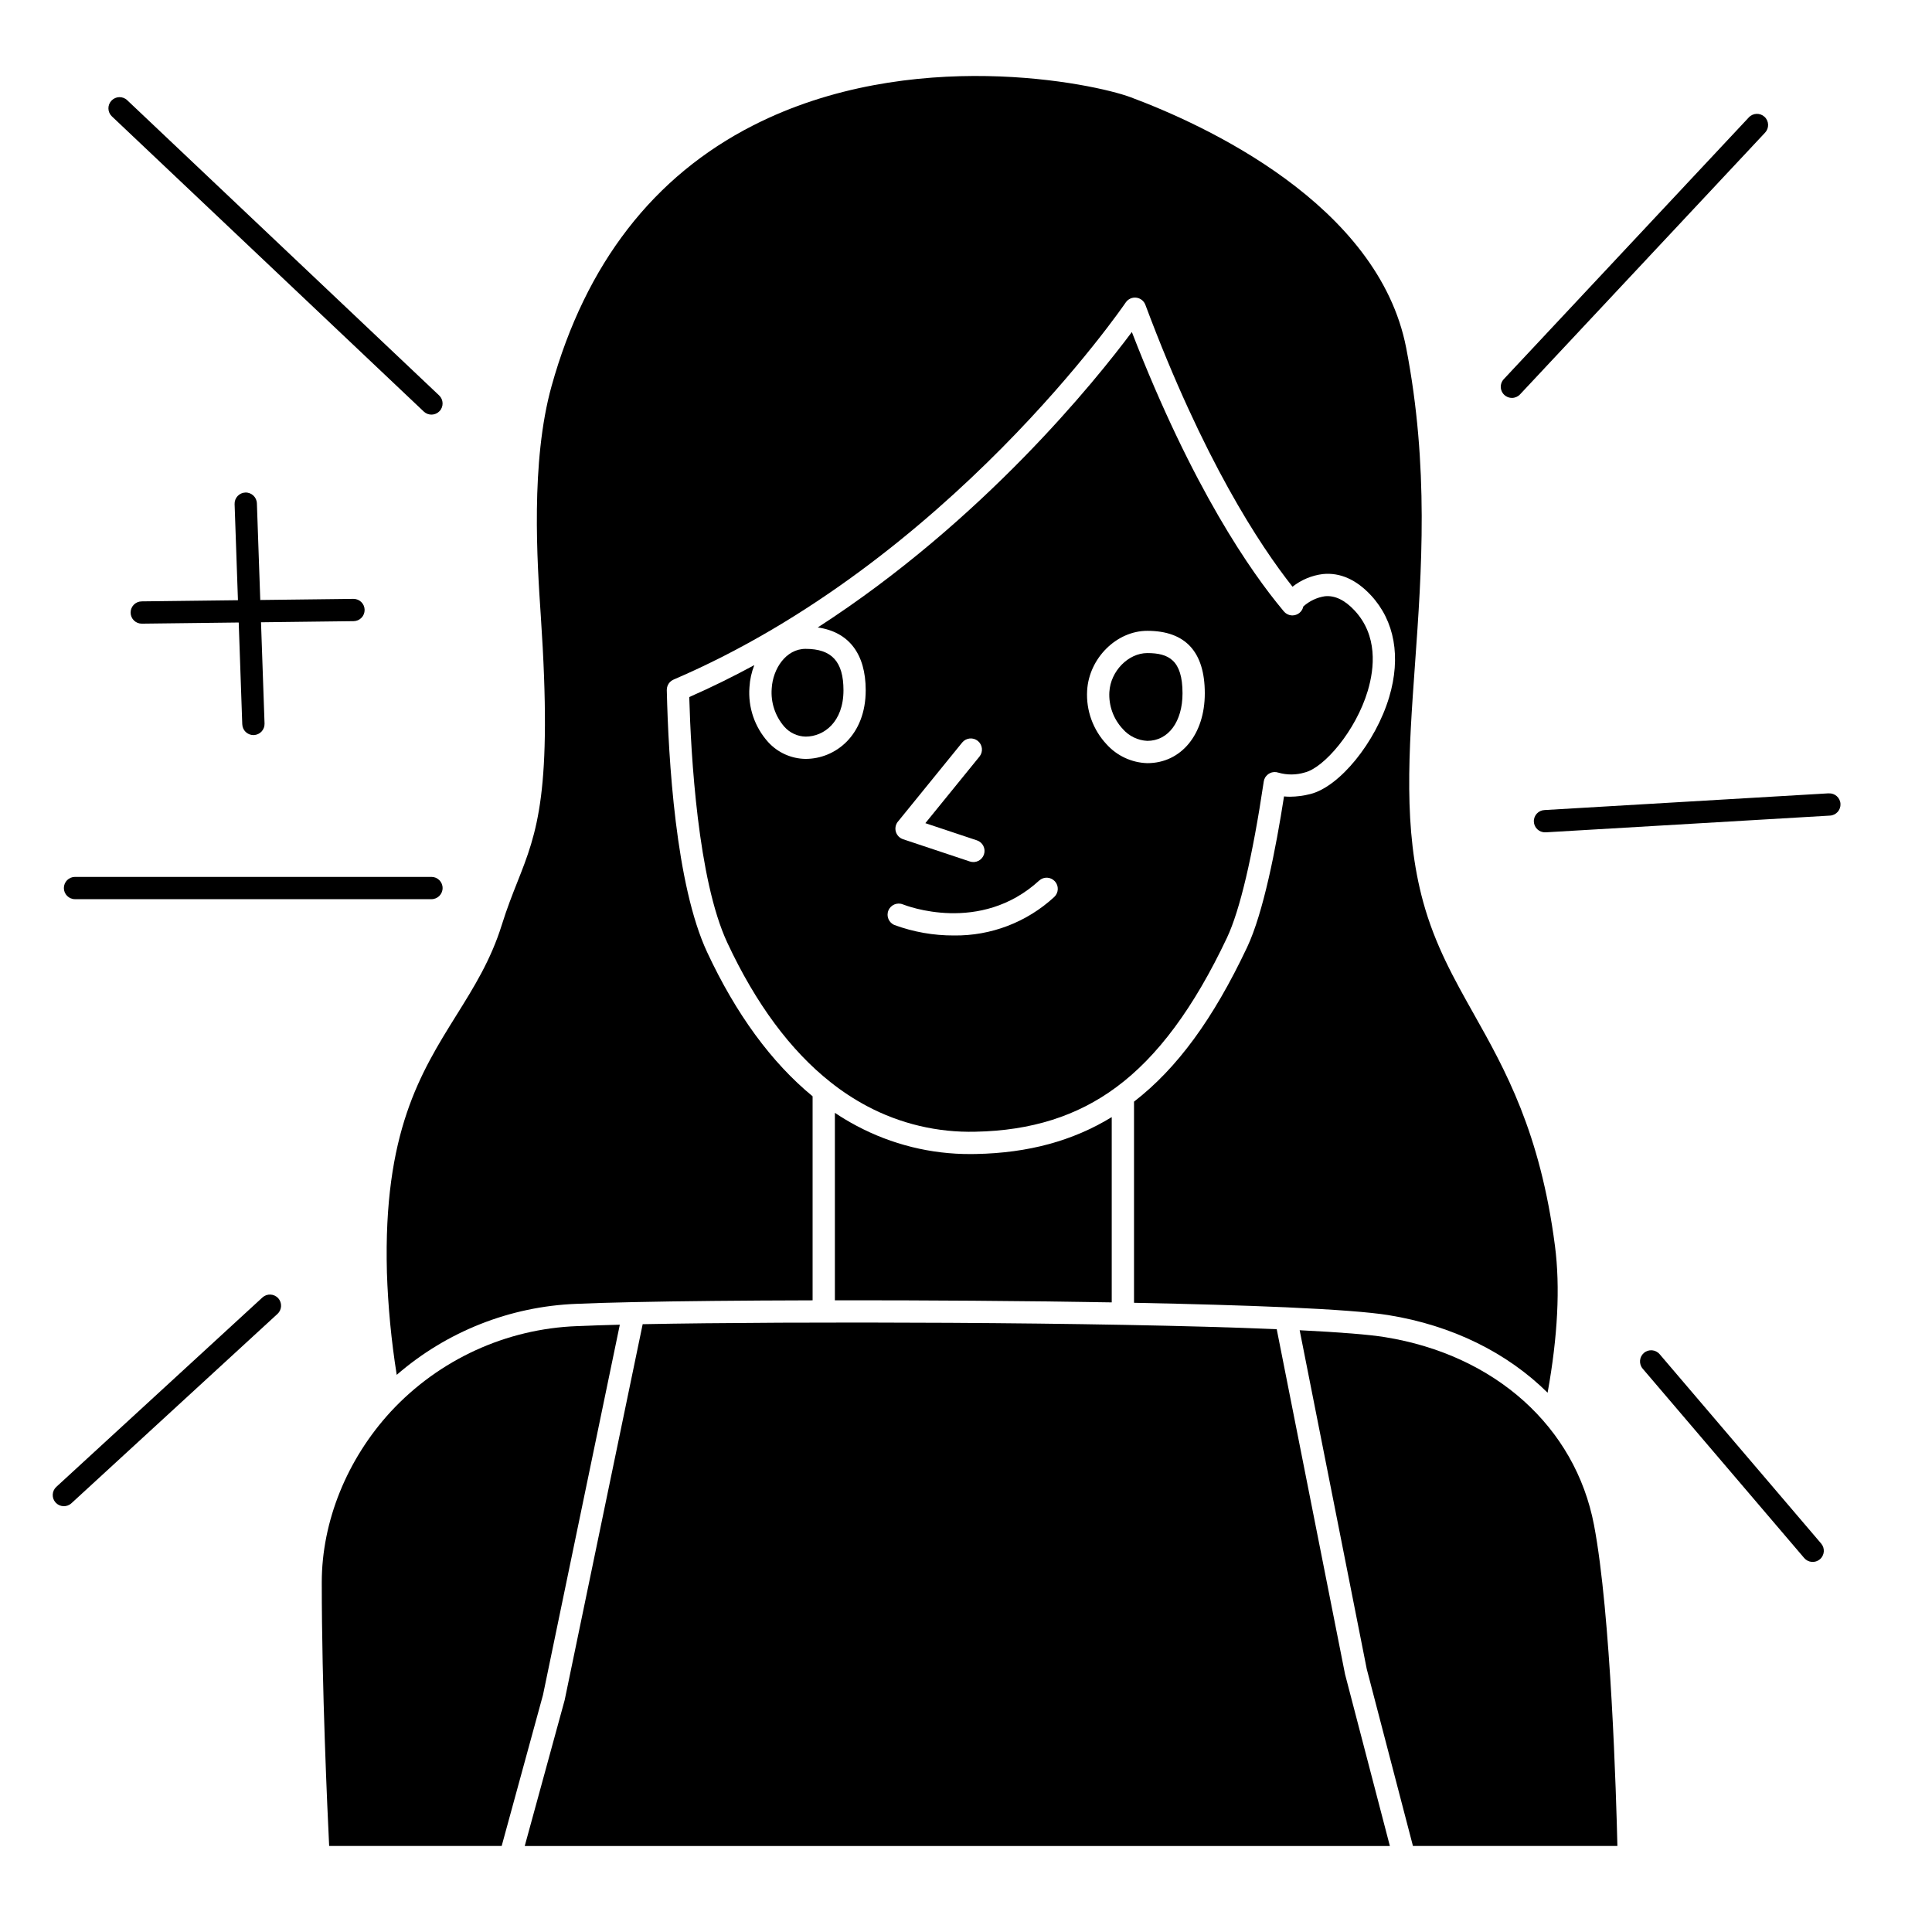
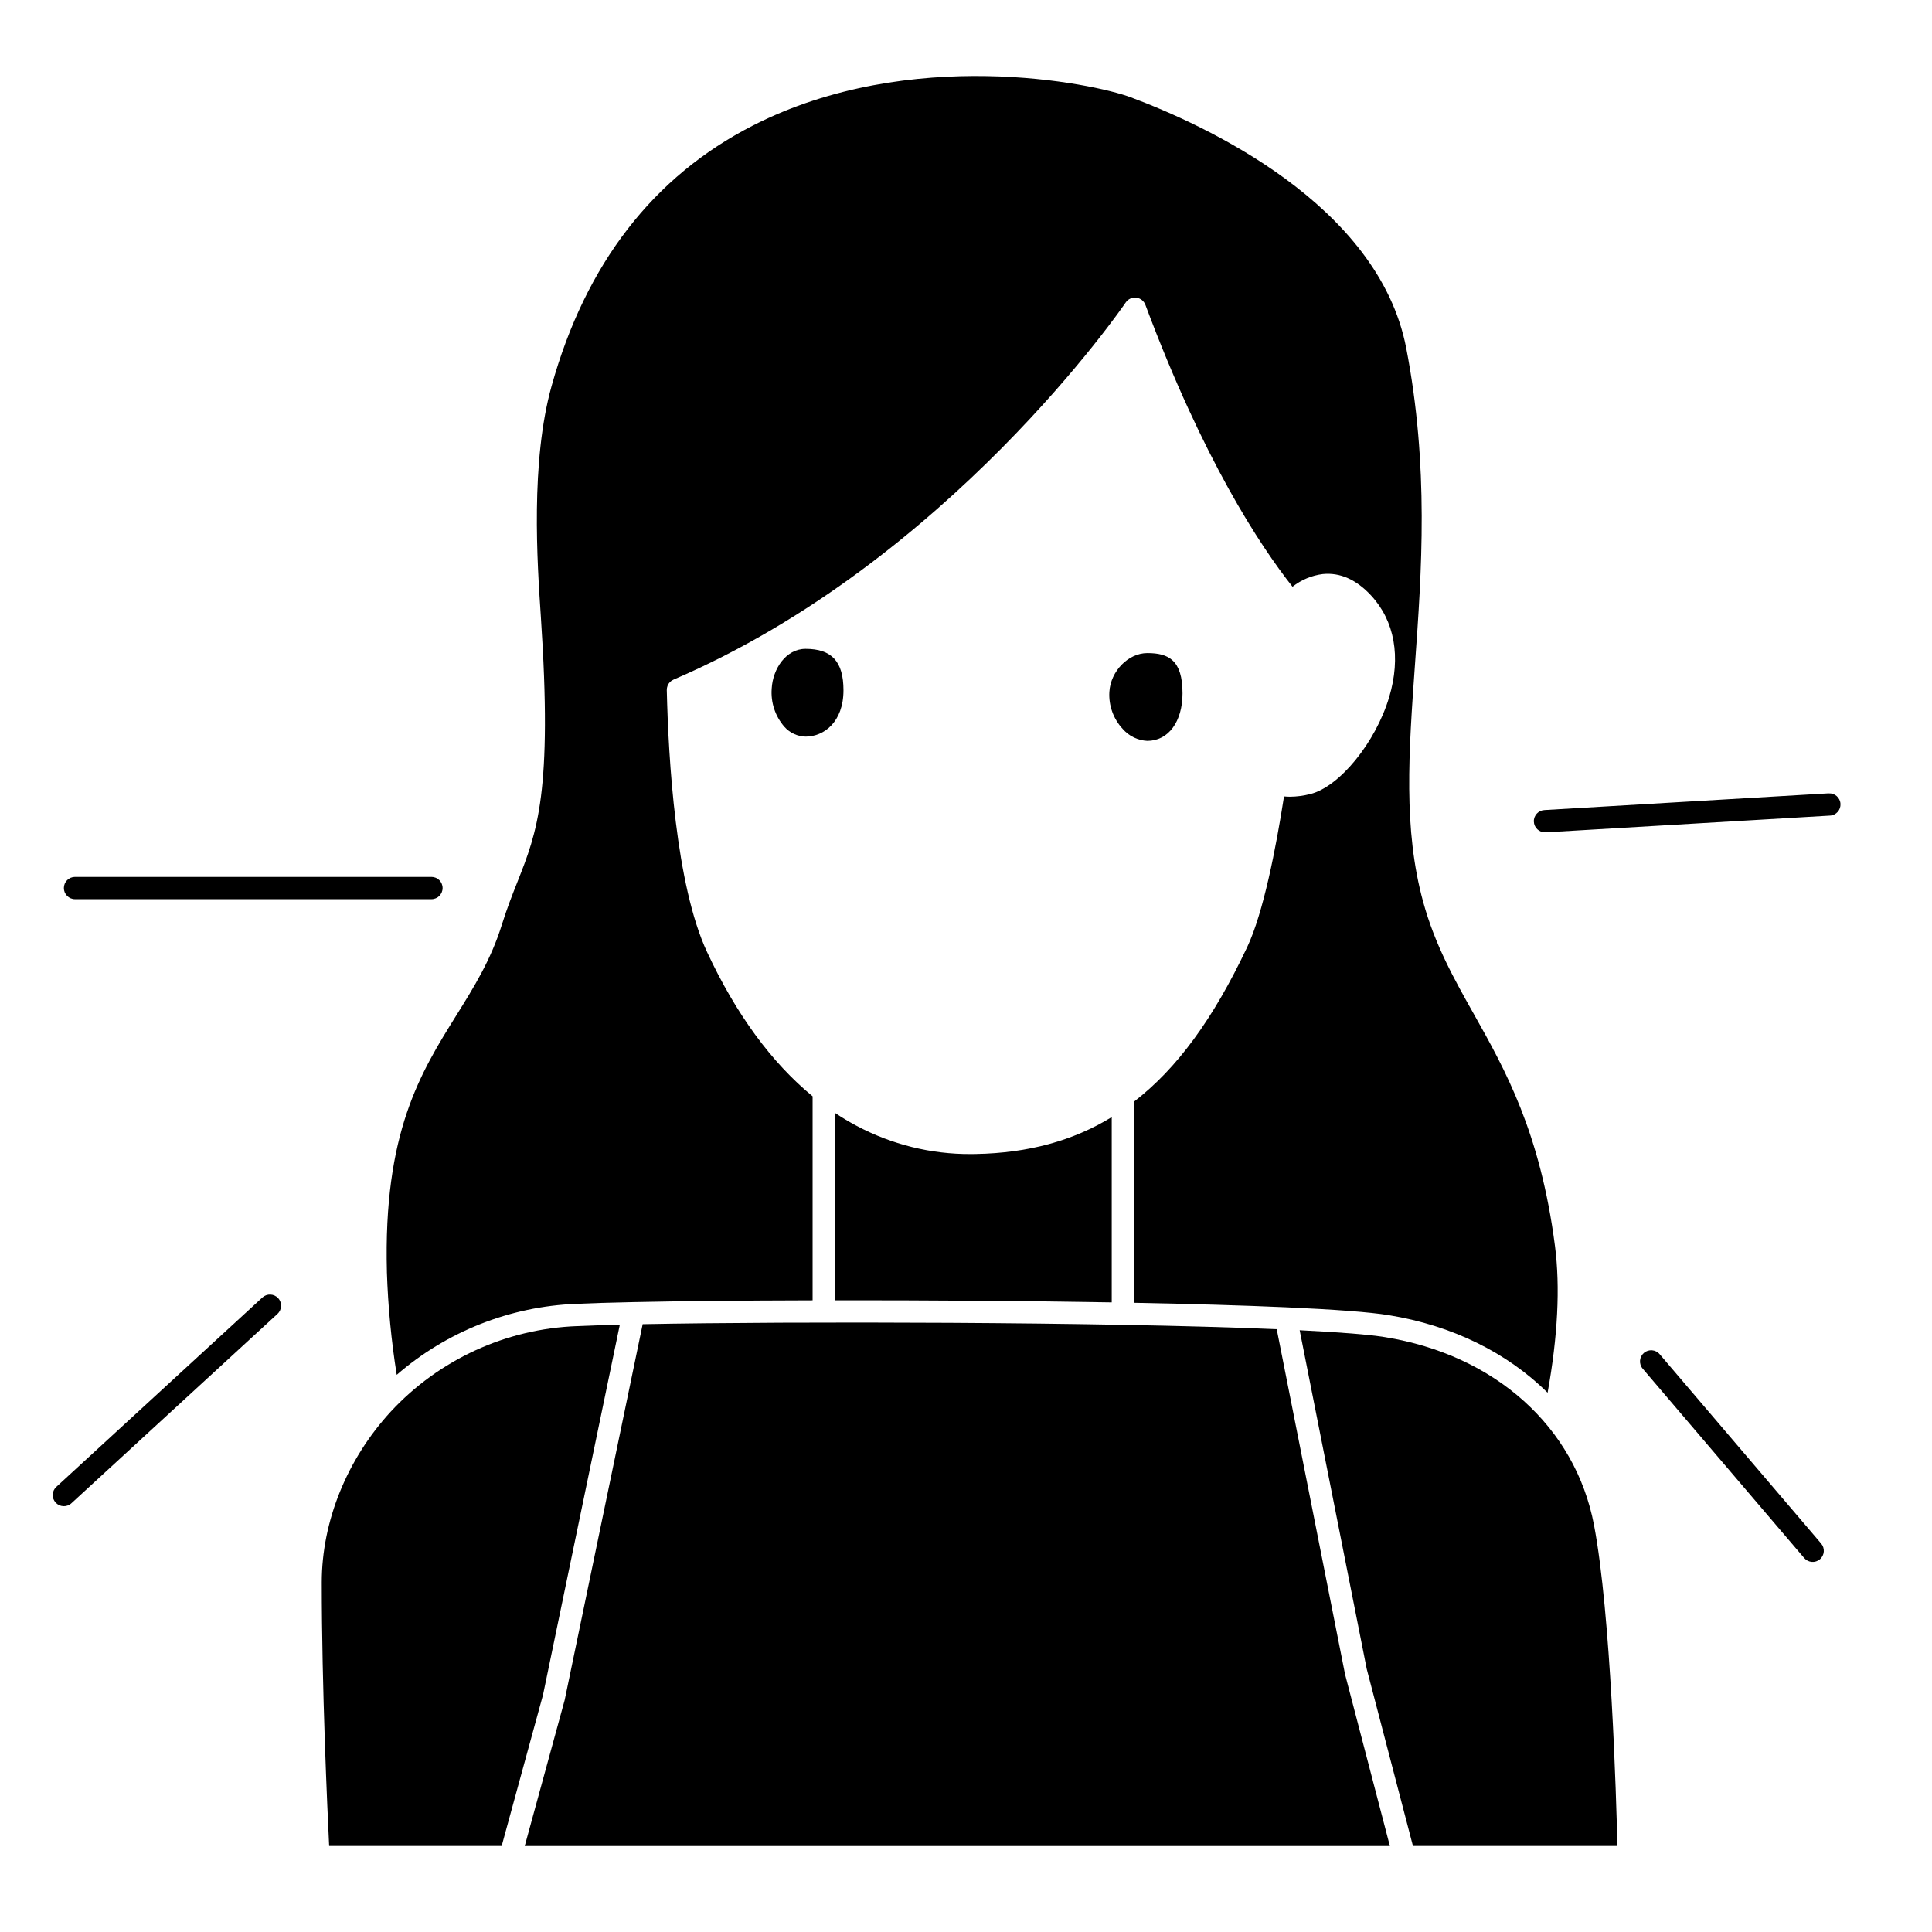
<svg xmlns="http://www.w3.org/2000/svg" fill="#000000" width="800px" height="800px" version="1.1" viewBox="144 144 512 512">
  <g>
-     <path d="m469.16 392.51c3.418-7.231 6.789-21.535 9.742-41.359v-0.039c0.016-0.098 0.047-0.18 0.07-0.273 0.023-0.09 0.035-0.184 0.066-0.273l0.008-0.016-0.004 0.004c0.051-0.129 0.109-0.258 0.18-0.383 0.027-0.051 0.043-0.105 0.074-0.152h-0.004c0.059-0.082 0.121-0.164 0.184-0.246 0.398-0.531 0.965-0.91 1.605-1.082 0.188-0.047 0.375-0.074 0.566-0.086h0.086c0.168-0.008 0.336 0 0.5 0.023h0.016c0.098 0.016 0.188 0.047 0.281 0.07 0.094 0.023 0.176 0.035 0.262 0.062h0.004c2.289 0.656 4.719 0.641 7-0.051 5.102-1.266 13.5-10.996 16.68-21.648 1.801-6.043 2.656-14.641-3.481-21.258-2.582-2.781-5.238-4.051-7.856-3.793l-0.004-0.004c-2.144 0.32-4.144 1.27-5.75 2.723-0.016 0.066-0.031 0.133-0.047 0.195-0.027 0.09-0.055 0.176-0.09 0.262-0.035 0.094-0.07 0.184-0.113 0.27s-0.086 0.156-0.137 0.234c-0.051 0.086-0.105 0.168-0.164 0.246-0.055 0.07-0.113 0.137-0.172 0.195-0.07 0.078-0.148 0.152-0.227 0.223-0.031 0.027-0.055 0.059-0.086 0.086s-0.074 0.047-0.113 0.074c-0.086 0.062-0.176 0.121-0.27 0.176s-0.156 0.086-0.234 0.121c-0.078 0.039-0.18 0.074-0.273 0.109-0.094 0.031-0.18 0.059-0.27 0.082-0.09 0.023-0.18 0.035-0.273 0.051-0.098 0.016-0.199 0.023-0.301 0.027-0.039 0-0.078 0.012-0.117 0.012h-0.109c-0.035 0-0.066-0.012-0.098-0.016v0.004c-0.105-0.012-0.211-0.023-0.312-0.043-0.09-0.016-0.18-0.031-0.266-0.055-0.086-0.023-0.184-0.062-0.273-0.098-0.09-0.035-0.176-0.066-0.262-0.109-0.082-0.043-0.164-0.094-0.242-0.145-0.082-0.051-0.164-0.102-0.242-0.164-0.078-0.059-0.137-0.117-0.203-0.18-0.078-0.07-0.148-0.145-0.219-0.223-0.023-0.027-0.051-0.047-0.07-0.074-0.098-0.117-0.195-0.246-0.309-0.371l-0.012-0.012v-0.008c-8.141-9.766-23.812-32-39.93-73.613-9.516 12.762-39.375 49.977-83.238 78.293 8.219 1.172 12.707 6.973 12.707 16.648 0 11.941-8.023 18.188-15.945 18.188-3.781-0.051-7.375-1.668-9.918-4.469-3.57-3.969-5.356-9.223-4.945-14.543 0.117-2.004 0.551-3.973 1.285-5.84-5.566 3.019-11.316 5.859-17.238 8.461 0.434 15.379 2.273 48.371 10.086 65.105 7.523 16.129 16.738 28.574 27.387 36.984l-0.004-0.004c3.004 2.387 6.215 4.496 9.602 6.305 8.848 4.711 18.766 7.055 28.785 6.801 14.77-0.285 26.969-4.141 37.293-11.789 10.977-8.102 20.574-21.059 29.352-39.617zm-87.199-30.773 17.055-20.992c1.039-1.234 2.871-1.406 4.121-0.391 1.25 1.016 1.457 2.844 0.461 4.113l-14.367 17.68 13.664 4.555c1.547 0.516 2.383 2.188 1.867 3.734-0.52 1.547-2.191 2.383-3.738 1.867l-17.711-5.902v-0.004c-0.918-0.305-1.629-1.043-1.902-1.973-0.27-0.934-0.066-1.938 0.543-2.688zm41.422 19.977v-0.004c-7.234 6.68-16.758 10.332-26.602 10.199-5.363 0.02-10.684-0.918-15.719-2.762-1.512-0.613-2.242-2.332-1.633-3.844 0.613-1.512 2.332-2.242 3.844-1.633 0.832 0.332 20.516 7.981 36.121-6.312 1.203-1.09 3.059-1 4.156 0.195 1.098 1.195 1.02 3.055-0.168 4.156zm8.719-54.695c0.492-8.586 7.793-15.844 15.941-15.844 10.113 0 15.242 5.574 15.242 16.562 0 10.898-6.266 18.508-15.242 18.508h-0.004c-4.125-0.125-8.023-1.934-10.785-5-3.594-3.836-5.457-8.977-5.152-14.227z" />
    <path d="m370.96 442.33c-1.93-1.023-3.836-2.164-5.707-3.414v49.676c23.488-0.023 49.566 0.145 73.367 0.555v-49.102c-10.285 6.297-22.113 9.512-35.988 9.777-0.461 0.012-0.918 0.016-1.371 0.016h0.004c-10.566 0.051-20.98-2.531-30.305-7.508z" />
    <path d="m246.53 481.09c0.297 9.133 1.168 18.234 2.606 27.258 13.25-11.488 30.016-18.125 47.543-18.812 3.816-0.176 8.918-0.328 15.164-0.461 12.125-0.262 28.832-0.43 47.504-0.473v-54.074c-10.895-8.953-20.301-21.789-27.953-38.199-8.324-17.832-10.266-51.164-10.688-69.441v-0.023c0-0.133 0.012-0.27 0.031-0.402 0.008-0.062 0.008-0.125 0.02-0.184 0.02-0.098 0.055-0.195 0.082-0.297 0.027-0.098 0.043-0.18 0.078-0.262 0.016-0.035 0.039-0.066 0.055-0.098h-0.004c0.059-0.141 0.125-0.273 0.203-0.402 0.051-0.078 0.117-0.148 0.176-0.223 0.059-0.074 0.109-0.152 0.176-0.223 0.066-0.066 0.117-0.098 0.176-0.152l-0.004 0.004c0.086-0.078 0.172-0.152 0.266-0.223 0.043-0.031 0.098-0.051 0.141-0.082 0.117-0.078 0.246-0.145 0.375-0.207l0.016-0.012c72.816-31.219 119.37-99.254 119.83-99.938v0.004c0.617-0.918 1.699-1.414 2.797-1.281 1.098 0.129 2.031 0.863 2.418 1.898 15.324 41.008 30.371 63.805 38.992 74.703 2.32-1.832 5.098-2.992 8.031-3.356 4.555-0.457 8.863 1.445 12.77 5.652 6.273 6.758 7.984 16.336 4.816 26.961-3.582 12.004-13.16 23.773-20.918 25.691-1.75 0.449-3.551 0.684-5.359 0.703-0.543 0-1.07-0.031-1.59-0.082-2.148 13.793-5.477 30.867-9.777 39.973-9.016 19.066-18.574 32.109-29.977 40.918v53.305c14.996 0.297 28.891 0.688 40.398 1.199 13.004 0.582 22.094 1.277 27.004 2.066 17.016 2.742 31.543 10.02 42.203 20.566 2.695-14.914 3.359-27.965 1.957-38.852-3.894-30.172-13.234-46.789-21.477-61.449-5.305-9.438-10.316-18.352-13.441-29.719-5.312-19.312-3.856-39.602-2.176-63.098 1.758-24.527 3.746-52.324-2.336-83.75-7.387-38.148-53.559-59.188-73.066-66.461-9.77-3.641-58.266-13.766-100 7.477-26.418 13.457-44.391 36.688-53.414 69.062-5.609 20.113-3.816 46.711-2.856 61 3.144 46.801-0.984 57.246-6.219 70.465-1.352 3.414-2.746 6.941-4.133 11.379-2.891 9.266-7.332 16.395-12.039 23.941-9.52 15.281-19.367 31.082-18.398 68.008z" />
    <path d="m457.38 327.73c0-8.844-3.731-10.656-9.336-10.656-5.039 0-9.73 4.801-10.047 10.277h-0.004c-0.211 3.629 1.074 7.184 3.555 9.84 1.648 1.887 3.992 3.023 6.496 3.148 5.578-0.004 9.336-5.07 9.336-12.609z" />
    <path d="m367.53 326.93c0-7.59-3.098-10.977-10.043-10.977-5.238 0-8.676 5.332-8.973 10.488-0.293 3.695 0.914 7.356 3.348 10.152 1.43 1.617 3.469 2.566 5.629 2.617 4.828 0 10.039-3.844 10.039-12.281z" />
    <path d="m308.26 495.06c-4.527 0.113-8.324 0.238-11.316 0.375-18.816 0.699-36.586 8.855-49.387 22.664-11.621 12.625-18.285 29.109-18.285 45.234 0 27.902 1.488 60.297 1.957 69.871h45.719l10.957-40.051z" />
    <path d="m500.42 587.53-18.074-91.281c-46.461-1.957-128.59-2.094-168.03-1.324l-20.652 99.52c-0.012 0.062-0.027 0.121-0.043 0.18l-10.559 38.582h229.27l-11.875-45.504c-0.016-0.055-0.031-0.113-0.043-0.172z" />
    <path d="m510.99 498.35c-4.215-0.68-11.793-1.289-22.566-1.824l17.777 89.773 12.246 46.906h54.18c-0.297-12.594-1.707-61.543-6.199-85.062-4.965-26.004-26.207-45.082-55.438-49.793z" />
-     <path d="m240.63 305.62c-0.02-1.617-1.332-2.914-2.949-2.914h-0.035l-24.672 0.297-0.895-25.621-0.004-0.004c-0.055-1.633-1.426-2.906-3.055-2.852-1.629 0.059-2.906 1.426-2.848 3.055l0.887 25.484-25.508 0.305-0.004 0.004c-1.629 0.008-2.941 1.34-2.934 2.969 0.008 1.629 1.34 2.945 2.969 2.934h0.035l25.645-0.309 0.941 26.977h0.004c0.051 1.594 1.359 2.856 2.949 2.856h0.105c1.629-0.059 2.902-1.422 2.848-3.051l-0.938-26.84 24.535-0.297c0.785-0.008 1.535-0.328 2.082-0.887 0.551-0.562 0.852-1.32 0.84-2.106z" />
-     <path d="m256.31 253.07c1.184 1.121 3.051 1.07 4.172-0.113s1.07-3.051-0.113-4.172l-82.656-78.227v-0.004c-1.184-1.121-3.051-1.07-4.172 0.117-1.121 1.184-1.07 3.051 0.113 4.172z" />
    <path d="m213.54 487.85-54.613 50.184c-1.199 1.102-1.281 2.973-0.176 4.172 1.102 1.199 2.969 1.277 4.172 0.176l54.613-50.184h-0.004c1.203-1.105 1.281-2.973 0.18-4.172-1.105-1.199-2.973-1.277-4.172-0.176z" />
-     <path d="m544.67 249.45c0.816 0.004 1.598-0.336 2.156-0.934l64.945-69.371c1.113-1.191 1.051-3.059-0.141-4.176-1.191-1.113-3.059-1.051-4.172 0.141l-64.945 69.371c-0.801 0.859-1.02 2.113-0.551 3.191 0.465 1.078 1.531 1.777 2.707 1.777z" />
    <path d="m628.63 354.24-75.277 4.43c-1.629 0.047-2.914 1.406-2.867 3.035 0.047 1.629 1.406 2.914 3.035 2.867h0.176l75.277-4.43c1.629-0.094 2.871-1.492 2.773-3.117-0.094-1.629-1.492-2.871-3.117-2.773z" />
    <path d="m583.82 502.87c-1.059-1.238-2.926-1.387-4.164-0.328-1.242 1.062-1.387 2.926-0.328 4.168l42.805 50.184c1.059 1.238 2.922 1.387 4.164 0.328 1.242-1.062 1.387-2.926 0.328-4.168z" />
    <path d="m163.88 382.29h94.465c1.629 0 2.949-1.32 2.949-2.949 0-1.633-1.32-2.953-2.949-2.953h-94.465c-1.633 0-2.953 1.32-2.953 2.953 0 1.629 1.32 2.949 2.953 2.949z" />
  </g>
</svg>